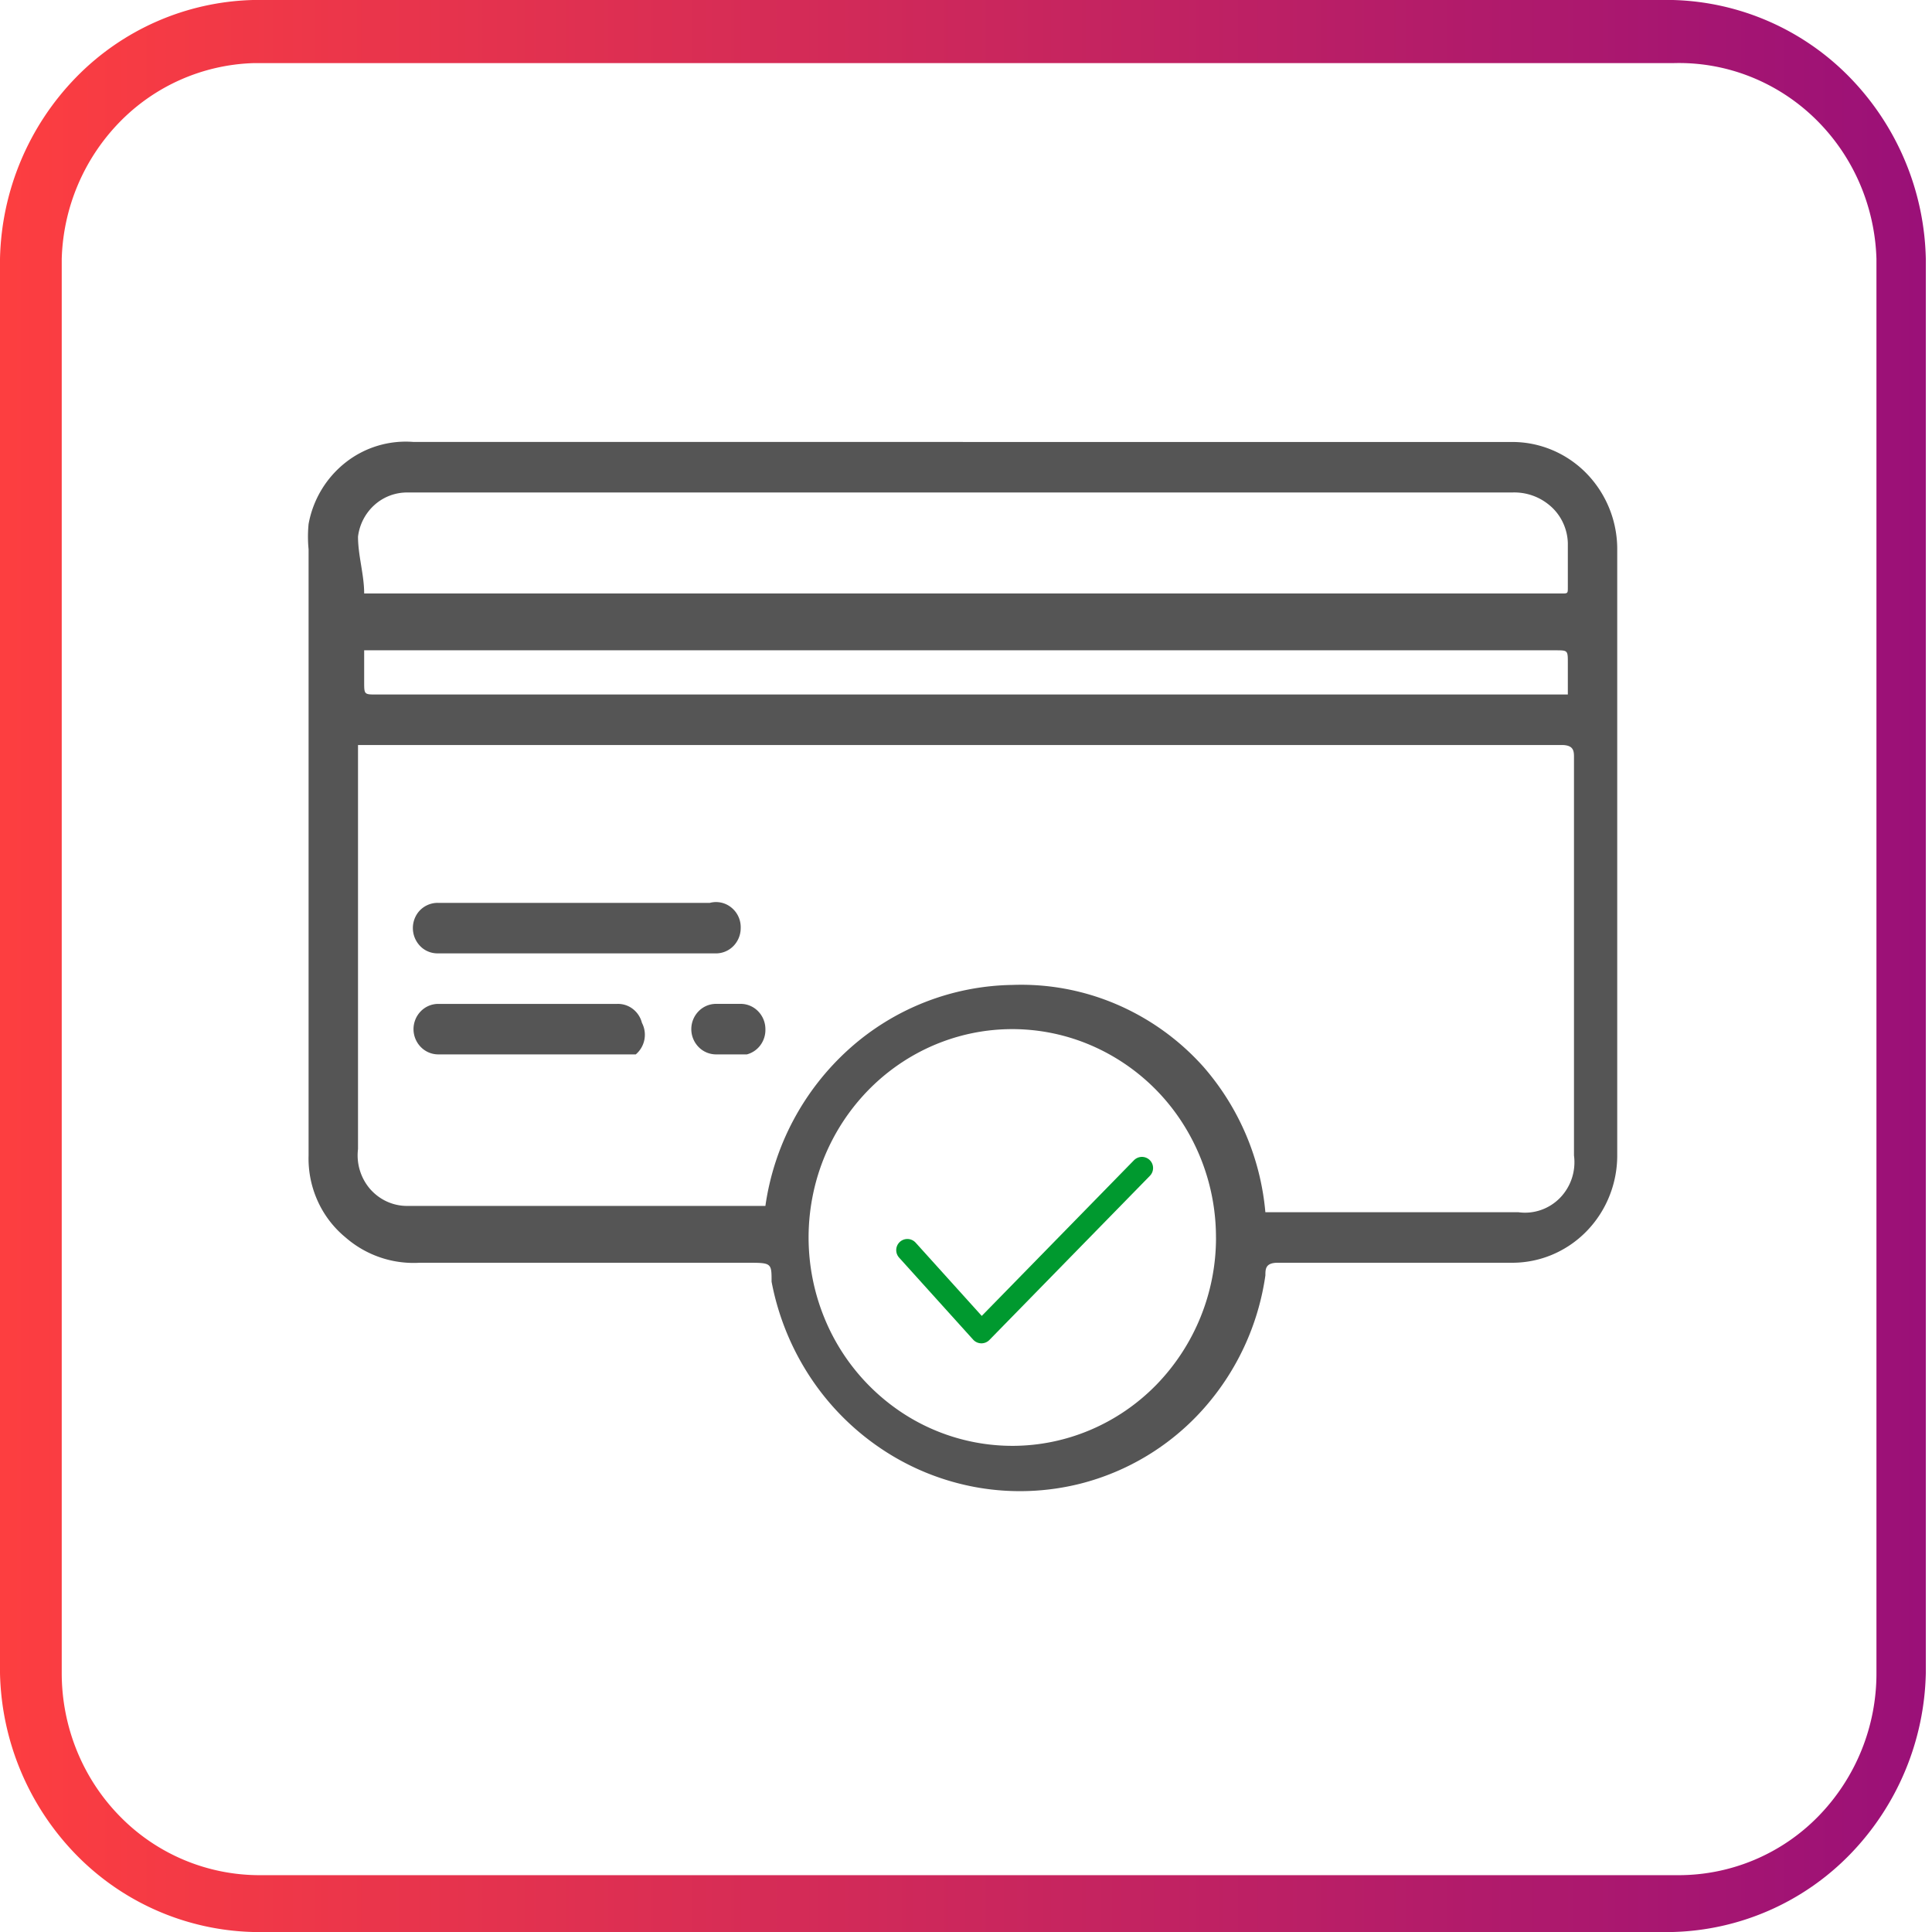
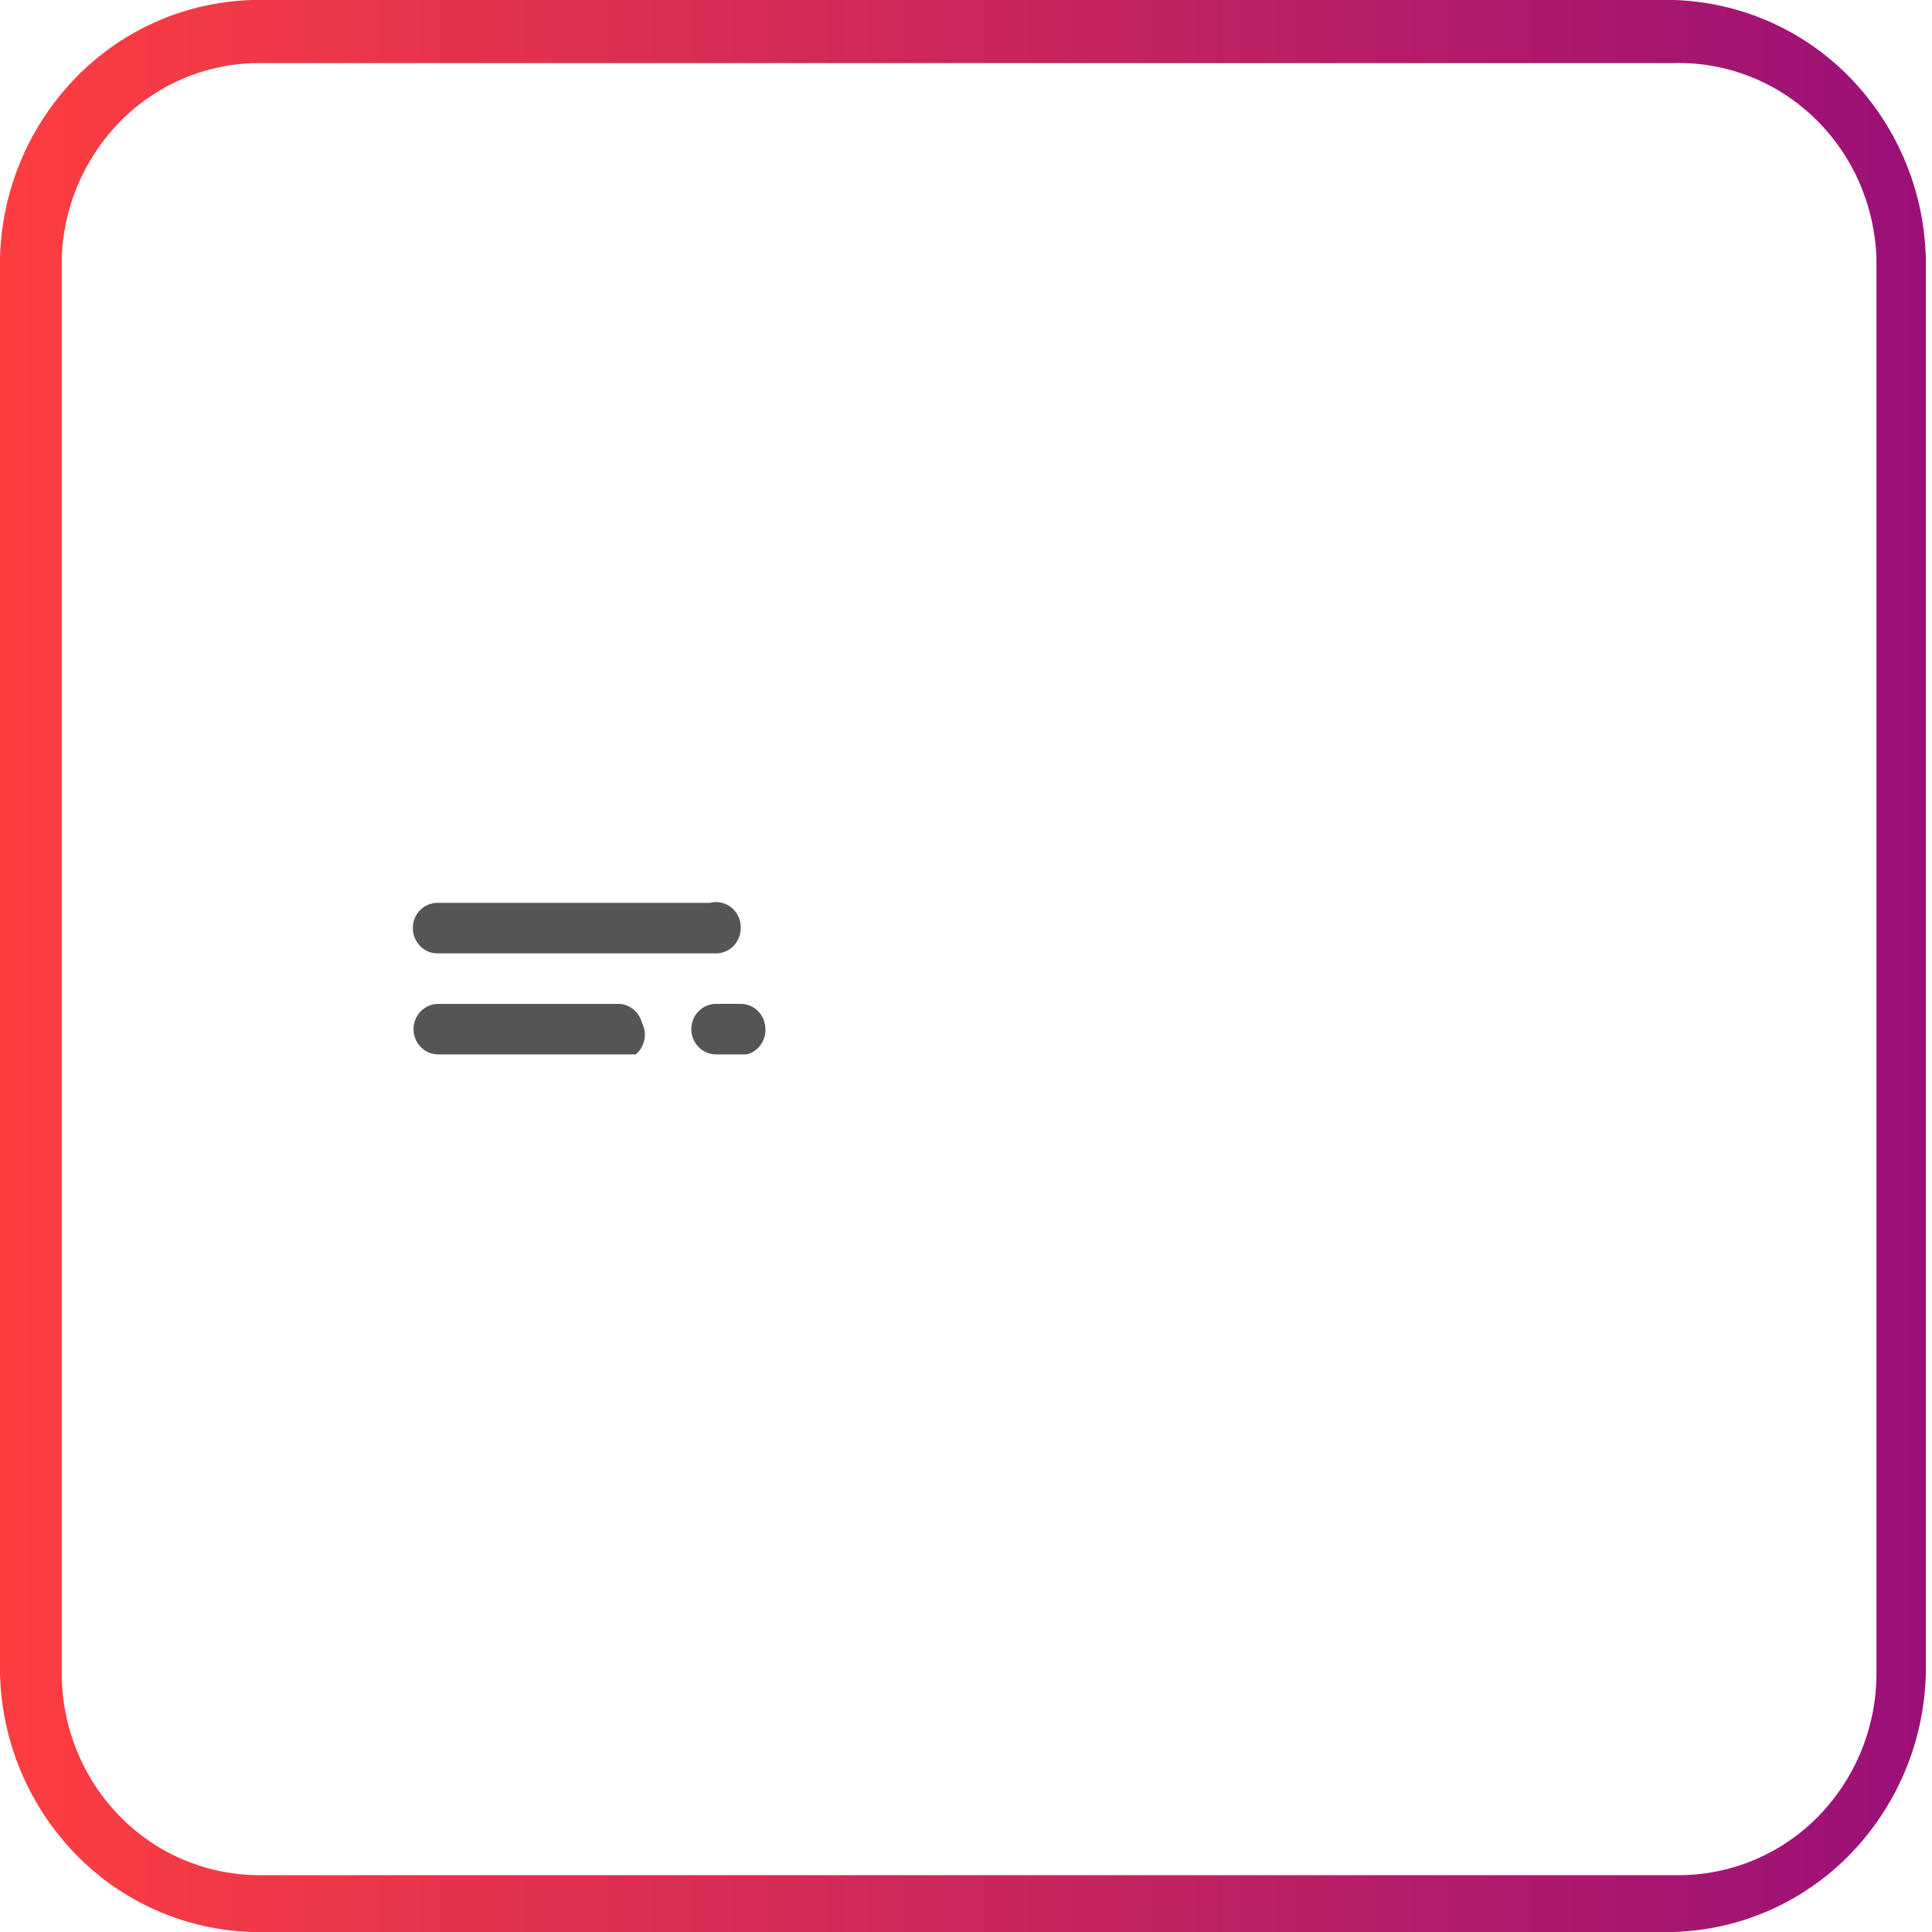
<svg xmlns="http://www.w3.org/2000/svg" width="65" height="65" fill="none">
  <path d="M56.278 65H8.514a8.629 8.629 0 0 1-5.962-2.61A9.022 9.022 0 0 1 0 56.29V8.71a9.022 9.022 0 0 1 2.552-6.1A8.628 8.628 0 0 1 8.514 0h47.764a8.628 8.628 0 0 1 5.962 2.61 9.021 9.021 0 0 1 2.552 6.1v47.58a9.021 9.021 0 0 1-2.552 6.1A8.629 8.629 0 0 1 56.278 65zM8.514 2.124A6.575 6.575 0 0 0 4.02 4.112a6.873 6.873 0 0 0-1.943 4.597v47.582c0 1.803.7 3.532 1.946 4.806a6.57 6.57 0 0 0 4.699 1.991h47.764a6.57 6.57 0 0 0 4.699-1.99 6.877 6.877 0 0 0 1.946-4.807V8.709a6.928 6.928 0 0 0-.584-2.585 6.797 6.797 0 0 0-1.508-2.16 6.625 6.625 0 0 0-2.202-1.405 6.512 6.512 0 0 0-2.559-.435H8.514z" fill="url(#a)" />
-   <path d="M32.396 14.87H50.88c.936 0 1.834.38 2.496 1.057a3.653 3.653 0 0 1 1.034 2.553v20.393c0 .474-.091.943-.269 1.381a3.618 3.618 0 0 1-.765 1.172 3.527 3.527 0 0 1-1.145.783 3.461 3.461 0 0 1-1.351.275h-7.892c-.415 0-.415.212-.415.424a8.581 8.581 0 0 1-2.071 4.476 8.273 8.273 0 0 1-4.16 2.534 8.329 8.329 0 0 1-3.42.133 8.402 8.402 0 0 1-3.194-1.257 8.604 8.604 0 0 1-2.454-2.44 8.82 8.82 0 0 1-1.315-3.233c0-.637 0-.637-.83-.637H14.12a3.48 3.48 0 0 1-2.492-.85 3.39 3.39 0 0 1-.941-1.23 3.466 3.466 0 0 1-.305-1.532V18.48a4.339 4.339 0 0 1 0-.85 3.41 3.41 0 0 1 1.248-2.073 3.27 3.27 0 0 1 2.283-.688h18.482zm10.176 25.914h8.514c.254.035.512.01.754-.074.242-.083.463-.223.644-.408.18-.185.317-.41.399-.658.082-.248.106-.512.072-.771V25.49c0-.212 0-.425-.415-.425H12.045V38.66a1.737 1.737 0 0 0 .406 1.342c.158.18.351.325.567.423.217.099.451.149.688.147h12.045a8.766 8.766 0 0 1 2.816-5.28 8.407 8.407 0 0 1 5.49-2.155 8.142 8.142 0 0 1 3.517.656 8.31 8.31 0 0 1 2.921 2.106 8.593 8.593 0 0 1 2.077 4.885zm-1.662.85a7.124 7.124 0 0 0-1.154-3.895 6.888 6.888 0 0 0-3.076-2.581 6.71 6.71 0 0 0-3.96-.4c-1.329.271-2.55.939-3.508 1.92a7.061 7.061 0 0 0-1.876 3.588 7.159 7.159 0 0 0 .39 4.05 6.978 6.978 0 0 0 2.524 3.146 6.744 6.744 0 0 0 3.807 1.182c1.818 0 3.561-.739 4.846-2.053a7.092 7.092 0 0 0 2.008-4.957zM12.252 19.967H52.54c.208 0 .208 0 .208-.212v-1.487a1.731 1.731 0 0 0-.175-.707 1.694 1.694 0 0 0-.448-.568 1.842 1.842 0 0 0-1.246-.424H13.706a1.64 1.64 0 0 0-1.107.42 1.712 1.712 0 0 0-.554 1.066c0 .638.207 1.275.207 1.912zm0 1.7v1.274c0 .425 0 .425.416.425h40.08v-1.062c0-.425 0-.425-.416-.425H12.045l.207-.212z" fill="#555" />
-   <path d="M19.313 32.075h-4.569a.818.818 0 0 1-.524-.17.87.87 0 0 1-.15-1.211.833.833 0 0 1 .674-.318h9.138a.813.813 0 0 1 .727.16.848.848 0 0 1 .311.69.86.86 0 0 1-.243.6.822.822 0 0 1-.588.25h-4.776zM17.652 33.775h3.115a.818.818 0 0 1 .524.17.85.85 0 0 1 .306.467.866.866 0 0 1-.207 1.062h-6.646a.821.821 0 0 1-.587-.249.86.86 0 0 1 0-1.202.821.821 0 0 1 .587-.248h2.908zM24.505 33.774h.415c.22 0 .432.09.587.25a.86.86 0 0 1 .244.6.863.863 0 0 1-.166.537.83.83 0 0 1-.457.313H24.09a.822.822 0 0 1-.588-.25.86.86 0 0 1 0-1.2.821.821 0 0 1 .588-.25h.415z" fill="#555" />
-   <path d="m30.527 42.059 2.492 2.761 5.4-5.523" stroke="#00992F" stroke-width=".75" stroke-linecap="round" stroke-linejoin="round" />
+   <path d="M19.313 32.075h-4.569a.818.818 0 0 1-.524-.17.87.87 0 0 1-.15-1.211.833.833 0 0 1 .674-.318h9.138a.813.813 0 0 1 .727.16.848.848 0 0 1 .311.69.86.86 0 0 1-.243.6.822.822 0 0 1-.588.25h-4.776zM17.652 33.775h3.115a.818.818 0 0 1 .524.17.85.85 0 0 1 .306.467.866.866 0 0 1-.207 1.062h-6.646a.821.821 0 0 1-.587-.249.86.86 0 0 1 0-1.202.821.821 0 0 1 .587-.248h2.908zM24.505 33.774h.415c.22 0 .432.09.587.25a.86.86 0 0 1 .244.6.863.863 0 0 1-.166.537.83.83 0 0 1-.457.313H24.09a.822.822 0 0 1-.588-.25.86.86 0 0 1 0-1.2.821.821 0 0 1 .588-.25z" fill="#555" />
  <defs>
    <linearGradient id="a" x1="0" y1="32.542" x2="64.938" y2="32.542" gradientUnits="userSpaceOnUse">
      <stop stop-color="#FD3E40" />
      <stop offset="1" stop-color="#9A1078" />
    </linearGradient>
  </defs>
</svg>